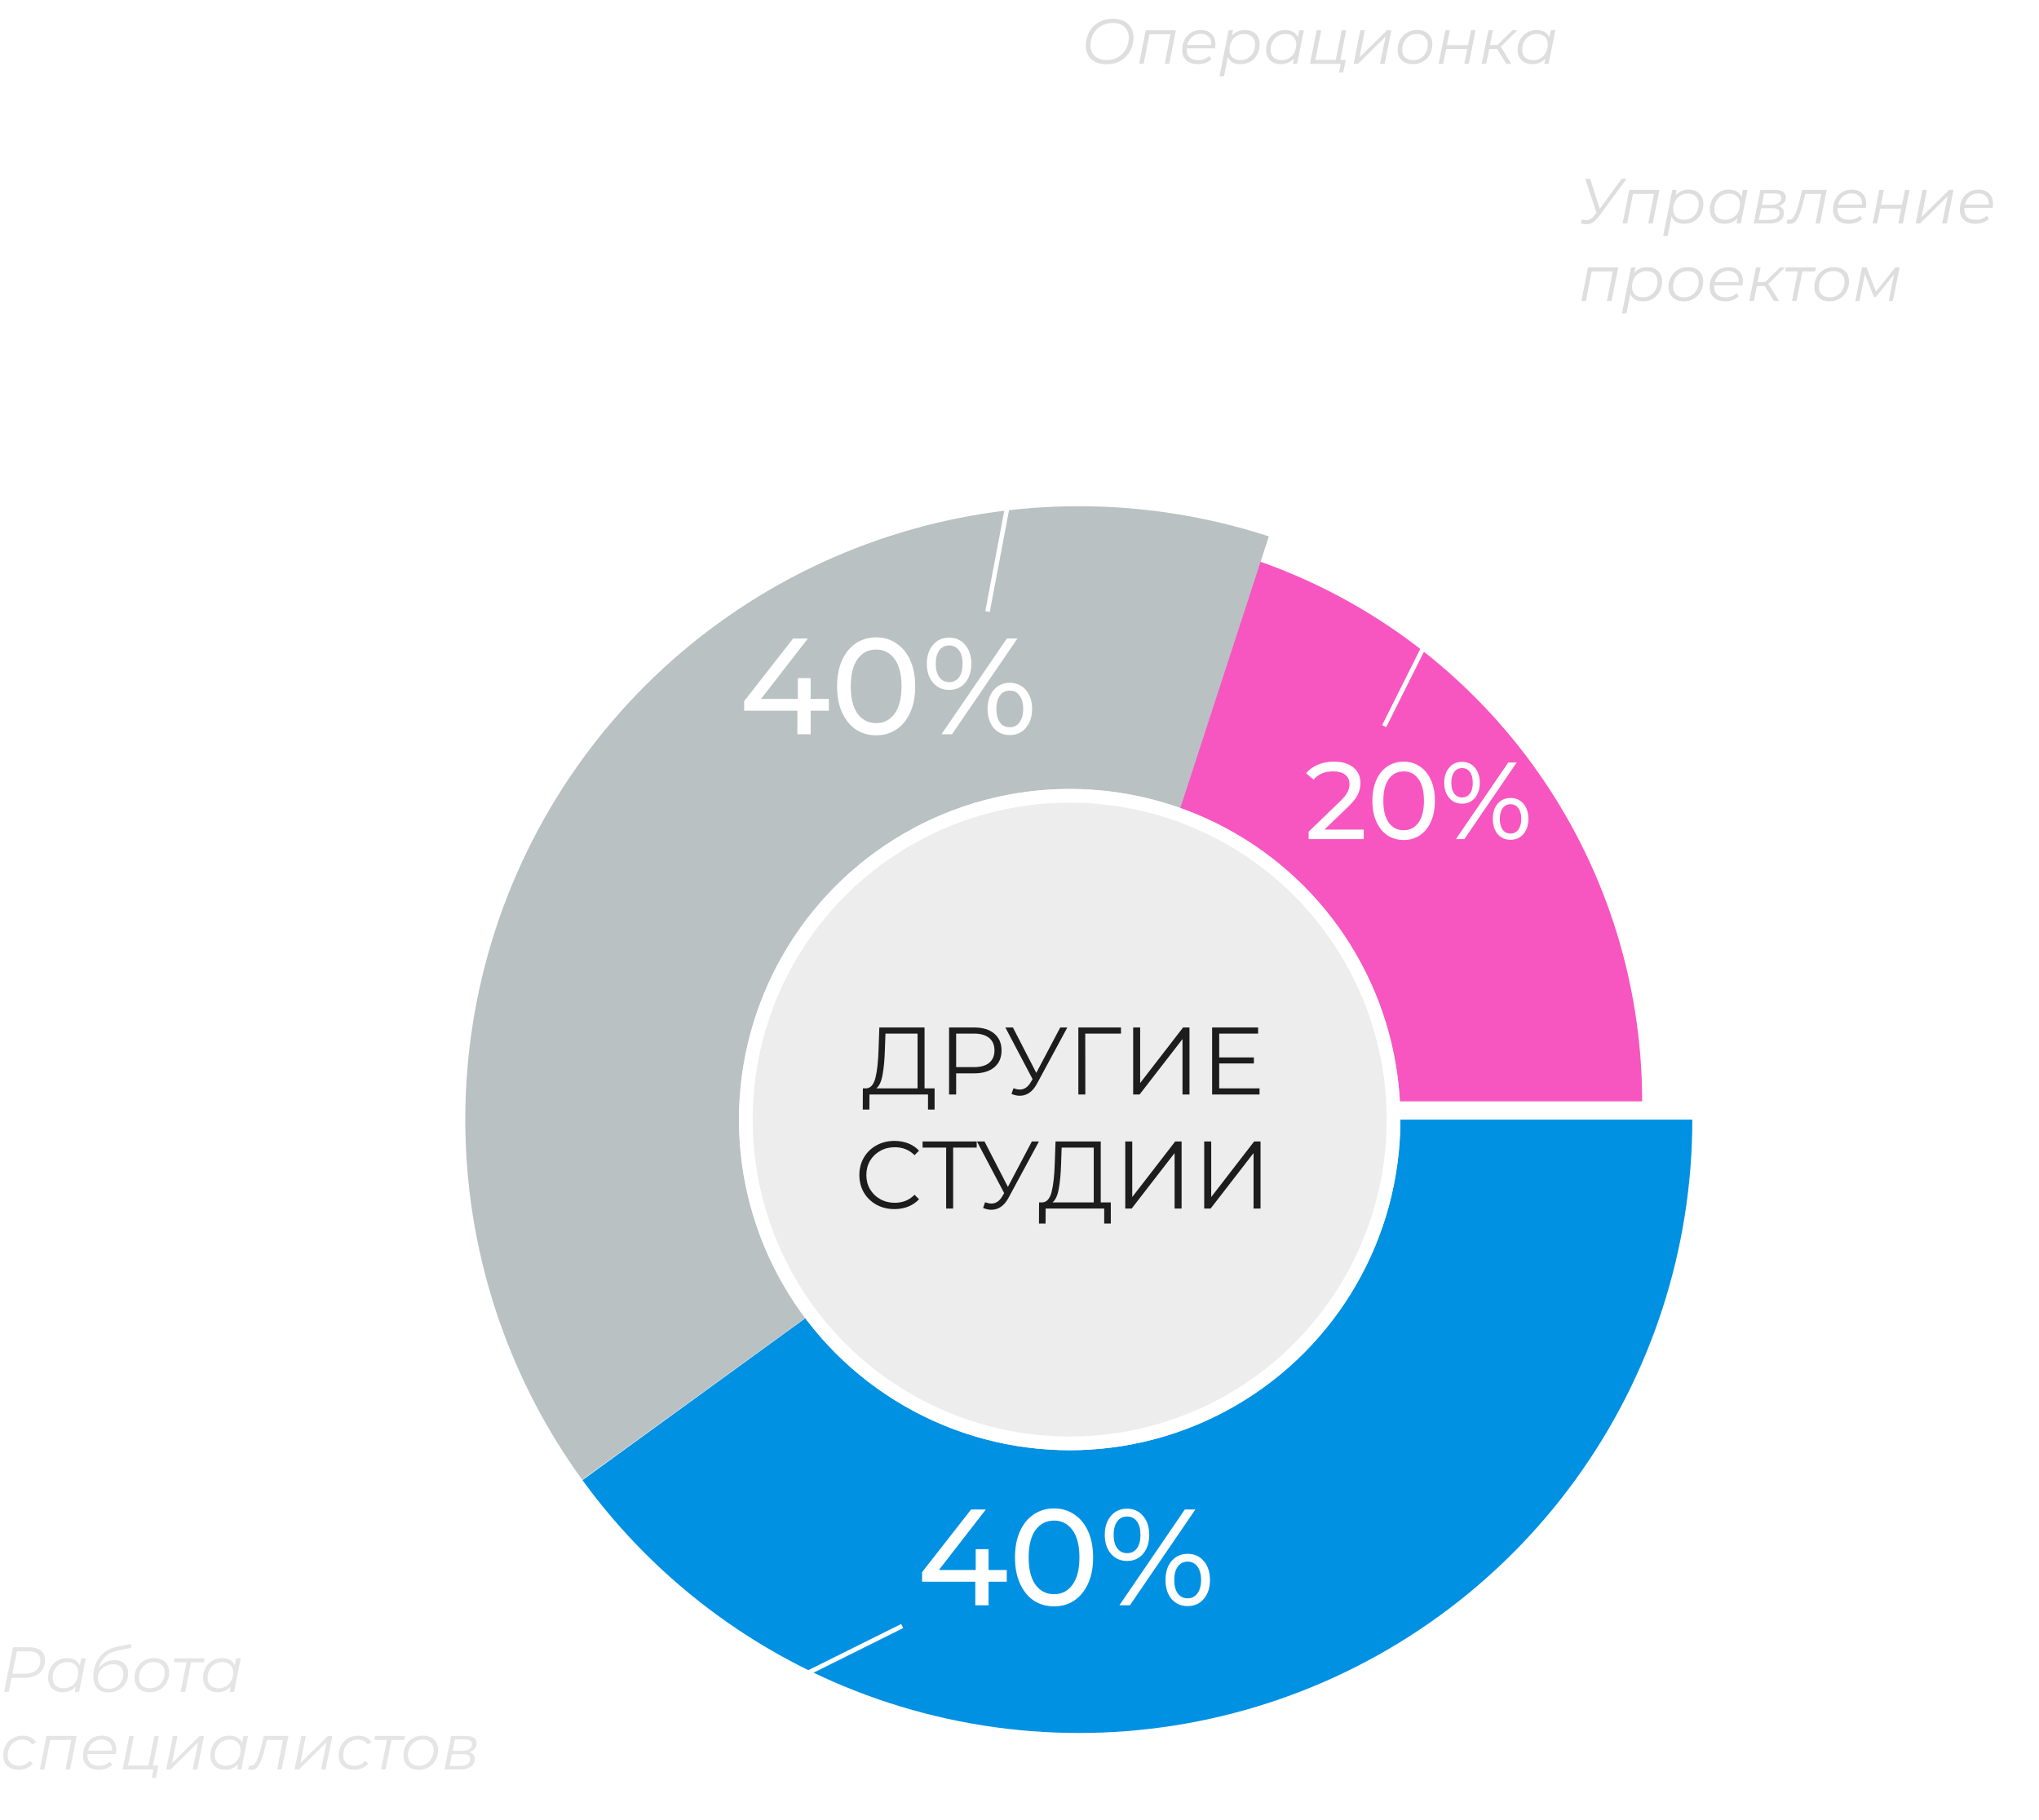
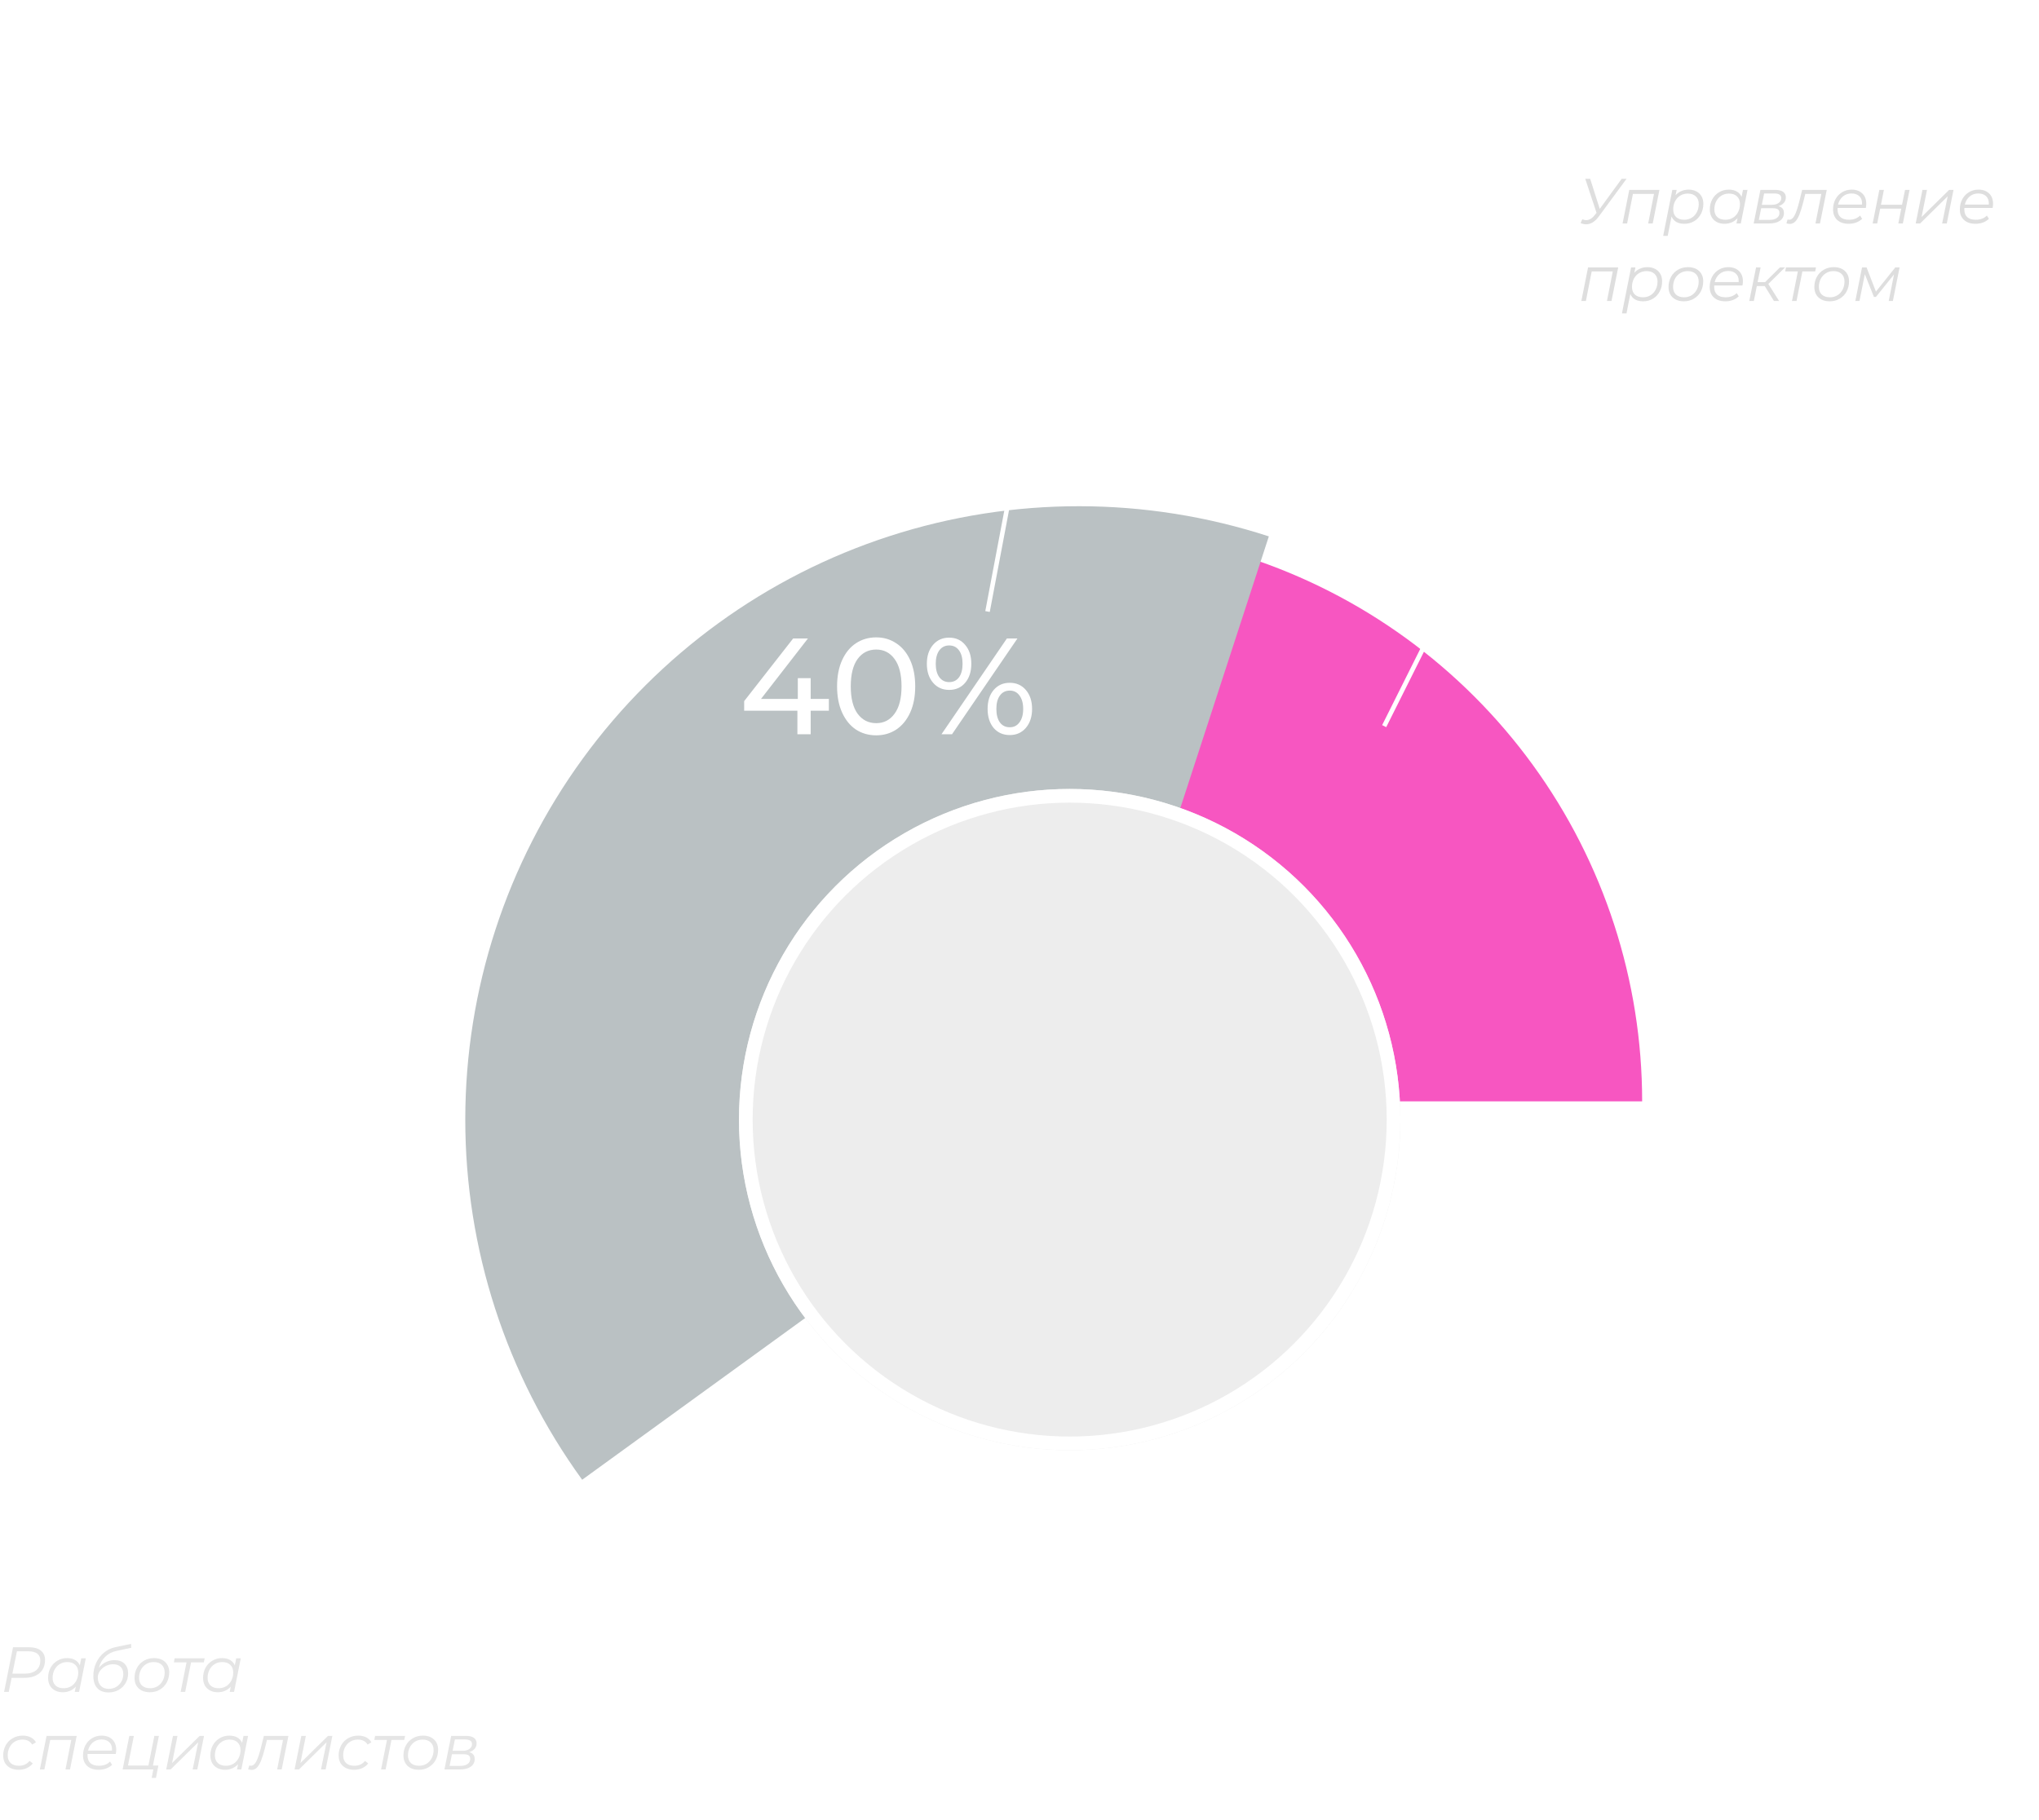
<svg xmlns="http://www.w3.org/2000/svg" width="447" height="399" viewBox="0 0 447 399" fill="none">
  <path d="M6.37 361.2C7.471 361.2 8.33 361.443 8.946 361.928C9.562 362.413 9.87 363.095 9.87 363.972C9.87 365.223 9.464 366.193 8.652 366.884C7.849 367.565 6.739 367.906 5.32 367.906H2.548L1.918 371H0.896L2.856 361.2H6.37ZM5.334 366.996C6.454 366.996 7.317 366.749 7.924 366.254C8.531 365.759 8.834 365.031 8.834 364.07C8.834 363.426 8.615 362.936 8.176 362.6C7.737 362.264 7.107 362.096 6.286 362.096H3.71L2.716 366.996H5.334ZM18.804 363.636L17.334 371H16.382L16.62 369.838C16.265 370.23 15.845 370.533 15.36 370.748C14.875 370.963 14.338 371.07 13.75 371.07C13.125 371.07 12.569 370.944 12.084 370.692C11.599 370.44 11.221 370.081 10.95 369.614C10.679 369.138 10.544 368.583 10.544 367.948C10.544 367.117 10.721 366.371 11.076 365.708C11.44 365.045 11.939 364.527 12.574 364.154C13.209 363.771 13.918 363.58 14.702 363.58C15.402 363.58 15.99 363.72 16.466 364C16.942 364.271 17.287 364.663 17.502 365.176L17.81 363.636H18.804ZM13.96 370.188C14.567 370.188 15.113 370.043 15.598 369.754C16.083 369.455 16.461 369.045 16.732 368.522C17.012 367.99 17.152 367.397 17.152 366.744C17.152 366.025 16.937 365.465 16.508 365.064C16.088 364.653 15.495 364.448 14.73 364.448C14.123 364.448 13.577 364.597 13.092 364.896C12.607 365.195 12.224 365.61 11.944 366.142C11.673 366.665 11.538 367.253 11.538 367.906C11.538 368.625 11.748 369.185 12.168 369.586C12.597 369.987 13.195 370.188 13.96 370.188ZM25.11 364.028C26.044 364.028 26.772 364.289 27.294 364.812C27.826 365.325 28.092 366.035 28.092 366.94C28.092 367.724 27.906 368.433 27.532 369.068C27.159 369.703 26.646 370.202 25.992 370.566C25.339 370.93 24.606 371.112 23.794 371.112C22.74 371.112 21.918 370.799 21.33 370.174C20.752 369.549 20.462 368.653 20.462 367.486C20.462 366.469 20.668 365.517 21.078 364.63C21.489 363.743 22.058 362.997 22.786 362.39C23.524 361.783 24.368 361.377 25.32 361.172L28.736 360.458L28.764 361.326L25.544 361.998C24.564 362.203 23.738 362.633 23.066 363.286C22.404 363.93 21.932 364.751 21.652 365.75C22.091 365.19 22.6 364.765 23.178 364.476C23.766 364.177 24.41 364.028 25.11 364.028ZM23.85 370.328C24.438 370.328 24.975 370.188 25.46 369.908C25.946 369.619 26.328 369.231 26.608 368.746C26.888 368.251 27.028 367.705 27.028 367.108C27.028 366.408 26.832 365.871 26.44 365.498C26.058 365.115 25.507 364.924 24.788 364.924C24.219 364.924 23.673 365.059 23.15 365.33C22.637 365.601 22.222 365.96 21.904 366.408C21.596 366.847 21.442 367.309 21.442 367.794C21.442 368.578 21.657 369.199 22.086 369.656C22.516 370.104 23.104 370.328 23.85 370.328ZM32.839 371.07C32.167 371.07 31.579 370.944 31.075 370.692C30.571 370.431 30.179 370.067 29.899 369.6C29.628 369.124 29.493 368.573 29.493 367.948C29.493 367.117 29.675 366.371 30.039 365.708C30.403 365.045 30.907 364.527 31.551 364.154C32.204 363.771 32.937 363.58 33.749 363.58C34.776 363.58 35.588 363.86 36.185 364.42C36.792 364.98 37.095 365.736 37.095 366.688C37.095 367.519 36.913 368.27 36.549 368.942C36.185 369.605 35.676 370.127 35.023 370.51C34.379 370.883 33.651 371.07 32.839 371.07ZM32.909 370.188C33.516 370.188 34.062 370.043 34.547 369.754C35.032 369.455 35.41 369.045 35.681 368.522C35.961 367.99 36.101 367.397 36.101 366.744C36.101 366.025 35.886 365.465 35.457 365.064C35.037 364.653 34.444 364.448 33.679 364.448C33.072 364.448 32.526 364.597 32.041 364.896C31.556 365.195 31.173 365.61 30.893 366.142C30.622 366.665 30.487 367.253 30.487 367.906C30.487 368.625 30.697 369.185 31.117 369.586C31.546 369.987 32.144 370.188 32.909 370.188ZM44.683 364.518H41.883L40.595 371H39.601L40.889 364.518H38.117L38.285 363.636H44.865L44.683 364.518ZM52.779 363.636L51.309 371H50.357L50.595 369.838C50.24 370.23 49.82 370.533 49.335 370.748C48.849 370.963 48.313 371.07 47.725 371.07C47.099 371.07 46.544 370.944 46.059 370.692C45.573 370.44 45.195 370.081 44.925 369.614C44.654 369.138 44.519 368.583 44.519 367.948C44.519 367.117 44.696 366.371 45.051 365.708C45.415 365.045 45.914 364.527 46.549 364.154C47.183 363.771 47.893 363.58 48.677 363.58C49.377 363.58 49.965 363.72 50.441 364C50.917 364.271 51.262 364.663 51.477 365.176L51.785 363.636H52.779ZM47.935 370.188C48.541 370.188 49.087 370.043 49.573 369.754C50.058 369.455 50.436 369.045 50.707 368.522C50.987 367.99 51.127 367.397 51.127 366.744C51.127 366.025 50.912 365.465 50.483 365.064C50.063 364.653 49.47 364.448 48.705 364.448C48.098 364.448 47.552 364.597 47.067 364.896C46.581 365.195 46.199 365.61 45.919 366.142C45.648 366.665 45.513 367.253 45.513 367.906C45.513 368.625 45.723 369.185 46.143 369.586C46.572 369.987 47.169 370.188 47.935 370.188ZM4.102 388.07C3.411 388.07 2.809 387.944 2.296 387.692C1.783 387.431 1.386 387.067 1.106 386.6C0.835 386.124 0.7 385.573 0.7 384.948C0.7 384.117 0.882 383.371 1.246 382.708C1.61 382.045 2.119 381.527 2.772 381.154C3.425 380.771 4.163 380.58 4.984 380.58C5.665 380.58 6.249 380.706 6.734 380.958C7.229 381.201 7.611 381.565 7.882 382.05L7.042 382.54C6.622 381.812 5.908 381.448 4.9 381.448C4.293 381.448 3.743 381.597 3.248 381.896C2.763 382.195 2.38 382.605 2.1 383.128C1.829 383.651 1.694 384.243 1.694 384.906C1.694 385.625 1.904 386.185 2.324 386.586C2.753 386.987 3.36 387.188 4.144 387.188C4.62 387.188 5.059 387.099 5.46 386.922C5.871 386.735 6.207 386.469 6.468 386.124L7.182 386.67C6.855 387.109 6.417 387.454 5.866 387.706C5.325 387.949 4.737 388.07 4.102 388.07ZM16.816 380.636L15.346 388H14.352L15.626 381.518H11.006L9.732 388H8.738L10.208 380.636H16.816ZM19.194 384.598C19.185 384.663 19.18 384.761 19.18 384.892C19.18 385.639 19.39 386.208 19.81 386.6C20.24 386.992 20.874 387.188 21.714 387.188C22.2 387.188 22.652 387.109 23.072 386.95C23.502 386.782 23.852 386.553 24.122 386.264L24.57 386.978C24.225 387.323 23.791 387.594 23.268 387.79C22.755 387.977 22.209 388.07 21.63 388.07C20.566 388.07 19.726 387.79 19.11 387.23C18.504 386.67 18.2 385.905 18.2 384.934C18.2 384.113 18.373 383.371 18.718 382.708C19.073 382.045 19.558 381.527 20.174 381.154C20.8 380.771 21.5 380.58 22.274 380.58C23.254 380.58 24.034 380.86 24.612 381.42C25.191 381.971 25.48 382.731 25.48 383.702C25.48 383.973 25.448 384.271 25.382 384.598H19.194ZM22.246 381.42C21.509 381.42 20.879 381.639 20.356 382.078C19.834 382.517 19.479 383.109 19.292 383.856H24.542C24.552 383.791 24.556 383.702 24.556 383.59C24.556 382.899 24.346 382.367 23.926 381.994C23.506 381.611 22.946 381.42 22.246 381.42ZM33.531 387.132H34.721L34.189 389.848H33.251L33.615 388H26.881L28.351 380.636H29.345L28.057 387.132H32.537L33.839 380.636H34.833L33.531 387.132ZM37.922 380.636H38.916L37.726 386.586L43.774 380.636H44.726L43.256 388H42.234L43.452 382.05L37.404 388H36.438L37.922 380.636ZM54.378 380.636L52.908 388H51.956L52.194 386.838C51.84 387.23 51.42 387.533 50.934 387.748C50.449 387.963 49.912 388.07 49.324 388.07C48.699 388.07 48.144 387.944 47.658 387.692C47.173 387.44 46.795 387.081 46.524 386.614C46.254 386.138 46.118 385.583 46.118 384.948C46.118 384.117 46.296 383.371 46.65 382.708C47.014 382.045 47.514 381.527 48.148 381.154C48.783 380.771 49.492 380.58 50.276 380.58C50.976 380.58 51.564 380.72 52.04 381C52.516 381.271 52.862 381.663 53.076 382.176L53.384 380.636H54.378ZM49.534 387.188C50.141 387.188 50.687 387.043 51.172 386.754C51.658 386.455 52.036 386.045 52.306 385.522C52.586 384.99 52.726 384.397 52.726 383.744C52.726 383.025 52.512 382.465 52.082 382.064C51.662 381.653 51.07 381.448 50.304 381.448C49.698 381.448 49.152 381.597 48.666 381.896C48.181 382.195 47.798 382.61 47.518 383.142C47.248 383.665 47.112 384.253 47.112 384.906C47.112 385.625 47.322 386.185 47.742 386.586C48.172 386.987 48.769 387.188 49.534 387.188ZM63.233 380.636L61.749 388H60.755L62.043 381.518H58.529L58.081 383.338C57.791 384.458 57.511 385.363 57.241 386.054C56.97 386.735 56.662 387.249 56.317 387.594C55.981 387.93 55.584 388.098 55.127 388.098C54.94 388.098 54.697 388.061 54.399 387.986L54.637 387.132C54.805 387.169 54.917 387.188 54.973 387.188C55.449 387.188 55.85 386.875 56.177 386.25C56.513 385.615 56.853 384.612 57.199 383.24L57.843 380.636H63.233ZM66.058 380.636H67.052L65.862 386.586L71.91 380.636H72.862L71.392 388H70.37L71.588 382.05L65.54 388H64.574L66.058 380.636ZM77.643 388.07C76.952 388.07 76.35 387.944 75.837 387.692C75.324 387.431 74.927 387.067 74.647 386.6C74.376 386.124 74.241 385.573 74.241 384.948C74.241 384.117 74.423 383.371 74.787 382.708C75.151 382.045 75.66 381.527 76.313 381.154C76.966 380.771 77.704 380.58 78.525 380.58C79.206 380.58 79.79 380.706 80.275 380.958C80.77 381.201 81.152 381.565 81.423 382.05L80.583 382.54C80.163 381.812 79.449 381.448 78.441 381.448C77.834 381.448 77.284 381.597 76.789 381.896C76.304 382.195 75.921 382.605 75.641 383.128C75.37 383.651 75.235 384.243 75.235 384.906C75.235 385.625 75.445 386.185 75.865 386.586C76.294 386.987 76.901 387.188 77.685 387.188C78.161 387.188 78.6 387.099 79.001 386.922C79.412 386.735 79.748 386.469 80.009 386.124L80.723 386.67C80.396 387.109 79.958 387.454 79.407 387.706C78.866 387.949 78.278 388.07 77.643 388.07ZM88.625 381.518H85.825L84.537 388H83.543L84.831 381.518H82.059L82.227 380.636H88.807L88.625 381.518ZM91.792 388.07C91.12 388.07 90.532 387.944 90.028 387.692C89.524 387.431 89.132 387.067 88.852 386.6C88.581 386.124 88.446 385.573 88.446 384.948C88.446 384.117 88.628 383.371 88.992 382.708C89.356 382.045 89.86 381.527 90.504 381.154C91.157 380.771 91.89 380.58 92.702 380.58C93.729 380.58 94.541 380.86 95.138 381.42C95.745 381.98 96.048 382.736 96.048 383.688C96.048 384.519 95.866 385.27 95.502 385.942C95.138 386.605 94.629 387.127 93.976 387.51C93.332 387.883 92.604 388.07 91.792 388.07ZM91.862 387.188C92.469 387.188 93.015 387.043 93.5 386.754C93.985 386.455 94.363 386.045 94.634 385.522C94.914 384.99 95.054 384.397 95.054 383.744C95.054 383.025 94.839 382.465 94.41 382.064C93.99 381.653 93.397 381.448 92.632 381.448C92.025 381.448 91.479 381.597 90.994 381.896C90.509 382.195 90.126 382.61 89.846 383.142C89.575 383.665 89.44 384.253 89.44 384.906C89.44 385.625 89.65 386.185 90.07 386.586C90.499 386.987 91.097 387.188 91.862 387.188ZM102.846 384.206C103.658 384.402 104.064 384.901 104.064 385.704C104.064 386.423 103.775 386.987 103.196 387.398C102.627 387.799 101.838 388 100.83 388H97.428L98.912 380.636H102.118C102.893 380.636 103.481 380.776 103.882 381.056C104.283 381.336 104.484 381.742 104.484 382.274C104.484 382.741 104.339 383.142 104.05 383.478C103.761 383.814 103.359 384.057 102.846 384.206ZM99.22 383.912H101.418C102.034 383.912 102.529 383.777 102.902 383.506C103.285 383.235 103.476 382.881 103.476 382.442C103.476 381.761 102.963 381.42 101.936 381.42H99.724L99.22 383.912ZM100.886 387.216C101.577 387.216 102.113 387.081 102.496 386.81C102.888 386.539 103.084 386.161 103.084 385.676C103.084 385.312 102.963 385.051 102.72 384.892C102.487 384.733 102.095 384.654 101.544 384.654H99.08L98.562 387.216H100.886Z" fill="#E5E5E5" />
  <path d="M273.282 122.142C298.488 130.332 320.454 146.292 336.032 167.733C351.61 189.174 360 214.997 360 241.5L234.5 241.5L273.282 122.142Z" fill="#F756C1" />
  <g filter="url(#filter0_d)">
    <path d="M125.626 320.473C108.949 297.481 99.978 269.8 100 241.396C100.022 212.993 109.035 185.325 125.748 162.359C142.461 139.393 166.016 122.307 193.036 113.551C220.056 104.795 249.155 104.817 276.162 113.615L234.5 241.5L125.626 320.473Z" fill="#BAC1C3" />
  </g>
  <g filter="url(#filter1_d)">
-     <path d="M369 241.5C369 269.904 360.008 297.578 343.313 320.557C326.618 343.536 303.076 360.64 276.063 369.417C249.049 378.194 219.951 378.194 192.937 369.417C165.924 360.64 142.382 343.536 125.687 320.557L234.5 241.5H369Z" fill="#0091E3" />
-   </g>
+     </g>
  <path d="M220.71 346.84H216.72V352H213.81V346.84H202.14V344.74L212.88 331H216.12L205.83 344.26H213.9V339.7H216.72V344.26H220.71V346.84ZM231.088 352.24C229.428 352.24 227.948 351.82 226.648 350.98C225.368 350.12 224.358 348.88 223.618 347.26C222.878 345.64 222.508 343.72 222.508 341.5C222.508 339.28 222.878 337.36 223.618 335.74C224.358 334.12 225.368 332.89 226.648 332.05C227.948 331.19 229.428 330.76 231.088 330.76C232.728 330.76 234.188 331.19 235.468 332.05C236.768 332.89 237.788 334.12 238.528 335.74C239.268 337.36 239.638 339.28 239.638 341.5C239.638 343.72 239.268 345.64 238.528 347.26C237.788 348.88 236.768 350.12 235.468 350.98C234.188 351.82 232.728 352.24 231.088 352.24ZM231.088 349.57C232.768 349.57 234.108 348.88 235.108 347.5C236.128 346.12 236.638 344.12 236.638 341.5C236.638 338.88 236.128 336.88 235.108 335.5C234.108 334.12 232.768 333.43 231.088 333.43C229.388 333.43 228.028 334.12 227.008 335.5C226.008 336.88 225.508 338.88 225.508 341.5C225.508 344.12 226.008 346.12 227.008 347.5C228.028 348.88 229.388 349.57 231.088 349.57ZM247.078 342.28C245.618 342.28 244.438 341.75 243.538 340.69C242.638 339.63 242.188 338.25 242.188 336.55C242.188 334.85 242.638 333.47 243.538 332.41C244.438 331.35 245.618 330.82 247.078 330.82C248.538 330.82 249.708 331.35 250.588 332.41C251.488 333.45 251.938 334.83 251.938 336.55C251.938 338.27 251.488 339.66 250.588 340.72C249.708 341.76 248.538 342.28 247.078 342.28ZM259.738 331H262.048L247.708 352H245.398L259.738 331ZM247.078 340.57C247.998 340.57 248.718 340.22 249.238 339.52C249.758 338.8 250.018 337.81 250.018 336.55C250.018 335.29 249.758 334.31 249.238 333.61C248.718 332.89 247.998 332.53 247.078 332.53C246.178 332.53 245.458 332.89 244.918 333.61C244.398 334.33 244.138 335.31 244.138 336.55C244.138 337.79 244.398 338.77 244.918 339.49C245.458 340.21 246.178 340.57 247.078 340.57ZM260.368 352.18C258.908 352.18 257.728 351.66 256.828 350.62C255.948 349.56 255.508 348.17 255.508 346.45C255.508 344.73 255.948 343.35 256.828 342.31C257.728 341.25 258.908 340.72 260.368 340.72C261.828 340.72 263.008 341.25 263.908 342.31C264.808 343.37 265.258 344.75 265.258 346.45C265.258 348.15 264.808 349.53 263.908 350.59C263.008 351.65 261.828 352.18 260.368 352.18ZM260.368 350.47C261.268 350.47 261.978 350.11 262.498 349.39C263.038 348.67 263.308 347.69 263.308 346.45C263.308 345.21 263.038 344.23 262.498 343.51C261.978 342.79 261.268 342.43 260.368 342.43C259.448 342.43 258.728 342.79 258.208 343.51C257.688 344.21 257.428 345.19 257.428 346.45C257.428 347.71 257.688 348.7 258.208 349.42C258.728 350.12 259.448 350.47 260.368 350.47Z" fill="white" />
  <path d="M181.71 155.84H177.72V161H174.81V155.84H163.14V153.74L173.88 140H177.12L166.83 153.26H174.9V148.7H177.72V153.26H181.71V155.84ZM192.088 161.24C190.428 161.24 188.948 160.82 187.648 159.98C186.368 159.12 185.358 157.88 184.618 156.26C183.878 154.64 183.508 152.72 183.508 150.5C183.508 148.28 183.878 146.36 184.618 144.74C185.358 143.12 186.368 141.89 187.648 141.05C188.948 140.19 190.428 139.76 192.088 139.76C193.728 139.76 195.188 140.19 196.468 141.05C197.768 141.89 198.788 143.12 199.528 144.74C200.268 146.36 200.638 148.28 200.638 150.5C200.638 152.72 200.268 154.64 199.528 156.26C198.788 157.88 197.768 159.12 196.468 159.98C195.188 160.82 193.728 161.24 192.088 161.24ZM192.088 158.57C193.768 158.57 195.108 157.88 196.108 156.5C197.128 155.12 197.638 153.12 197.638 150.5C197.638 147.88 197.128 145.88 196.108 144.5C195.108 143.12 193.768 142.43 192.088 142.43C190.388 142.43 189.028 143.12 188.008 144.5C187.008 145.88 186.508 147.88 186.508 150.5C186.508 153.12 187.008 155.12 188.008 156.5C189.028 157.88 190.388 158.57 192.088 158.57ZM208.078 151.28C206.618 151.28 205.438 150.75 204.538 149.69C203.638 148.63 203.188 147.25 203.188 145.55C203.188 143.85 203.638 142.47 204.538 141.41C205.438 140.35 206.618 139.82 208.078 139.82C209.538 139.82 210.708 140.35 211.588 141.41C212.488 142.45 212.938 143.83 212.938 145.55C212.938 147.27 212.488 148.66 211.588 149.72C210.708 150.76 209.538 151.28 208.078 151.28ZM220.738 140H223.048L208.708 161H206.398L220.738 140ZM208.078 149.57C208.998 149.57 209.718 149.22 210.238 148.52C210.758 147.8 211.018 146.81 211.018 145.55C211.018 144.29 210.758 143.31 210.238 142.61C209.718 141.89 208.998 141.53 208.078 141.53C207.178 141.53 206.458 141.89 205.918 142.61C205.398 143.33 205.138 144.31 205.138 145.55C205.138 146.79 205.398 147.77 205.918 148.49C206.458 149.21 207.178 149.57 208.078 149.57ZM221.368 161.18C219.908 161.18 218.728 160.66 217.828 159.62C216.948 158.56 216.508 157.17 216.508 155.45C216.508 153.73 216.948 152.35 217.828 151.31C218.728 150.25 219.908 149.72 221.368 149.72C222.828 149.72 224.008 150.25 224.908 151.31C225.808 152.37 226.258 153.75 226.258 155.45C226.258 157.15 225.808 158.53 224.908 159.59C224.008 160.65 222.828 161.18 221.368 161.18ZM221.368 159.47C222.268 159.47 222.978 159.11 223.498 158.39C224.038 157.67 224.308 156.69 224.308 155.45C224.308 154.21 224.038 153.23 223.498 152.51C222.978 151.79 222.268 151.43 221.368 151.43C220.448 151.43 219.728 151.79 219.208 152.51C218.688 153.21 218.428 154.19 218.428 155.45C218.428 156.71 218.688 157.7 219.208 158.42C219.728 159.12 220.448 159.47 221.368 159.47Z" fill="white" />
-   <path d="M298.96 181.912V184H286.888V182.368L293.728 175.768C294.56 174.968 295.12 174.28 295.408 173.704C295.696 173.112 295.84 172.52 295.84 171.928C295.84 171.048 295.528 170.368 294.904 169.888C294.296 169.392 293.416 169.144 292.264 169.144C290.408 169.144 288.976 169.752 287.968 170.968L286.336 169.552C286.992 168.752 287.848 168.128 288.904 167.68C289.976 167.232 291.168 167.008 292.48 167.008C294.24 167.008 295.64 167.432 296.68 168.28C297.72 169.112 298.24 170.248 298.24 171.688C298.24 172.584 298.048 173.432 297.664 174.232C297.28 175.032 296.552 175.944 295.48 176.968L290.344 181.912H298.96ZM307.727 184.192C306.399 184.192 305.215 183.856 304.175 183.184C303.151 182.496 302.343 181.504 301.751 180.208C301.159 178.912 300.863 177.376 300.863 175.6C300.863 173.824 301.159 172.288 301.751 170.992C302.343 169.696 303.151 168.712 304.175 168.04C305.215 167.352 306.399 167.008 307.727 167.008C309.039 167.008 310.207 167.352 311.231 168.04C312.271 168.712 313.087 169.696 313.679 170.992C314.271 172.288 314.567 173.824 314.567 175.6C314.567 177.376 314.271 178.912 313.679 180.208C313.087 181.504 312.271 182.496 311.231 183.184C310.207 183.856 309.039 184.192 307.727 184.192ZM307.727 182.056C309.071 182.056 310.143 181.504 310.943 180.4C311.759 179.296 312.167 177.696 312.167 175.6C312.167 173.504 311.759 171.904 310.943 170.8C310.143 169.696 309.071 169.144 307.727 169.144C306.367 169.144 305.279 169.696 304.463 170.8C303.663 171.904 303.263 173.504 303.263 175.6C303.263 177.696 303.663 179.296 304.463 180.4C305.279 181.504 306.367 182.056 307.727 182.056ZM320.519 176.224C319.351 176.224 318.407 175.8 317.687 174.952C316.967 174.104 316.607 173 316.607 171.64C316.607 170.28 316.967 169.176 317.687 168.328C318.407 167.48 319.351 167.056 320.519 167.056C321.687 167.056 322.623 167.48 323.327 168.328C324.047 169.16 324.407 170.264 324.407 171.64C324.407 173.016 324.047 174.128 323.327 174.976C322.623 175.808 321.687 176.224 320.519 176.224ZM330.647 167.2H332.495L321.023 184H319.175L330.647 167.2ZM320.519 174.856C321.255 174.856 321.831 174.576 322.247 174.016C322.663 173.44 322.871 172.648 322.871 171.64C322.871 170.632 322.663 169.848 322.247 169.288C321.831 168.712 321.255 168.424 320.519 168.424C319.799 168.424 319.223 168.712 318.791 169.288C318.375 169.864 318.167 170.648 318.167 171.64C318.167 172.632 318.375 173.416 318.791 173.992C319.223 174.568 319.799 174.856 320.519 174.856ZM331.151 184.144C329.983 184.144 329.039 183.728 328.319 182.896C327.615 182.048 327.263 180.936 327.263 179.56C327.263 178.184 327.615 177.08 328.319 176.248C329.039 175.4 329.983 174.976 331.151 174.976C332.319 174.976 333.263 175.4 333.983 176.248C334.703 177.096 335.063 178.2 335.063 179.56C335.063 180.92 334.703 182.024 333.983 182.872C333.263 183.72 332.319 184.144 331.151 184.144ZM331.151 182.776C331.871 182.776 332.439 182.488 332.855 181.912C333.287 181.336 333.503 180.552 333.503 179.56C333.503 178.568 333.287 177.784 332.855 177.208C332.439 176.632 331.871 176.344 331.151 176.344C330.415 176.344 329.839 176.632 329.423 177.208C329.007 177.768 328.799 178.552 328.799 179.56C328.799 180.568 329.007 181.36 329.423 181.936C329.839 182.496 330.415 182.776 331.151 182.776Z" fill="white" />
  <g filter="url(#filter2_d)">
    <circle cx="234.5" cy="241.5" r="72.5" fill="#EDEDED" />
    <circle cx="234.5" cy="241.5" r="71" stroke="white" stroke-width="3" />
  </g>
-   <path d="M204.889 238.656V243.297H203.44V240H190.609L190.588 243.297H189.139L189.16 238.656H189.895C190.861 238.6 191.533 237.837 191.911 236.367C192.289 234.883 192.52 232.783 192.604 230.067L192.772 225.3H202.684V238.656H204.889ZM193.99 230.214C193.92 232.454 193.745 234.302 193.465 235.758C193.199 237.2 192.744 238.166 192.1 238.656H201.151V226.644H194.116L193.99 230.214ZM213.561 225.3C215.437 225.3 216.907 225.748 217.971 226.644C219.035 227.54 219.567 228.772 219.567 230.34C219.567 231.908 219.035 233.14 217.971 234.036C216.907 234.918 215.437 235.359 213.561 235.359H209.613V240H208.059V225.3H213.561ZM213.519 233.994C214.975 233.994 216.088 233.679 216.858 233.049C217.628 232.405 218.013 231.502 218.013 230.34C218.013 229.15 217.628 228.24 216.858 227.61C216.088 226.966 214.975 226.644 213.519 226.644H209.613V233.994H213.519ZM233.985 225.3L227.307 237.669C226.831 238.551 226.271 239.209 225.627 239.643C224.997 240.063 224.304 240.273 223.548 240.273C222.988 240.273 222.386 240.14 221.742 239.874L222.183 238.614C222.687 238.81 223.149 238.908 223.569 238.908C224.535 238.908 225.326 238.383 225.942 237.333L226.362 236.619L220.398 225.3H222.057L227.181 235.254L232.431 225.3H233.985ZM245.746 226.644H237.913L237.934 240H236.401V225.3H245.746V226.644ZM248.418 225.3H249.951V237.48L259.359 225.3H260.766V240H259.233V227.841L249.825 240H248.418V225.3ZM276.122 238.656V240H265.727V225.3H275.807V226.644H267.281V231.873H274.883V233.196H267.281V238.656H276.122ZM196.079 265.126C194.623 265.126 193.307 264.804 192.131 264.16C190.969 263.516 190.052 262.627 189.38 261.493C188.722 260.345 188.393 259.064 188.393 257.65C188.393 256.236 188.722 254.962 189.38 253.828C190.052 252.68 190.976 251.784 192.152 251.14C193.328 250.496 194.644 250.174 196.1 250.174C197.192 250.174 198.2 250.356 199.124 250.72C200.048 251.084 200.832 251.616 201.476 252.316L200.489 253.303C199.341 252.141 197.892 251.56 196.142 251.56C194.98 251.56 193.923 251.826 192.971 252.358C192.019 252.89 191.27 253.618 190.724 254.542C190.192 255.466 189.926 256.502 189.926 257.65C189.926 258.798 190.192 259.834 190.724 260.758C191.27 261.682 192.019 262.41 192.971 262.942C193.923 263.474 194.98 263.74 196.142 263.74C197.906 263.74 199.355 263.152 200.489 261.976L201.476 262.963C200.832 263.663 200.041 264.202 199.103 264.58C198.179 264.944 197.171 265.126 196.079 265.126ZM214.119 251.644H208.953V265H207.42V251.644H202.254V250.3H214.119V251.644ZM227.761 250.3L221.083 262.669C220.607 263.551 220.047 264.209 219.403 264.643C218.773 265.063 218.08 265.273 217.324 265.273C216.764 265.273 216.162 265.14 215.518 264.874L215.959 263.614C216.463 263.81 216.925 263.908 217.345 263.908C218.311 263.908 219.102 263.383 219.718 262.333L220.138 261.619L214.174 250.3H215.833L220.957 260.254L226.207 250.3H227.761ZM243.516 263.656V268.297H242.067V265H229.236L229.215 268.297H227.766L227.787 263.656H228.522C229.488 263.6 230.16 262.837 230.538 261.367C230.916 259.883 231.147 257.783 231.231 255.067L231.399 250.3H241.311V263.656H243.516ZM232.617 255.214C232.547 257.454 232.372 259.302 232.092 260.758C231.826 262.2 231.371 263.166 230.727 263.656H239.778V251.644H232.743L232.617 255.214ZM246.686 250.3H248.219V262.48L257.627 250.3H259.034V265H257.501V252.841L248.093 265H246.686V250.3ZM263.994 250.3H265.527V262.48L274.935 250.3H276.342V265H274.809V252.841L265.401 265H263.994V250.3Z" fill="#1D1D1D" />
  <line x1="113.326" y1="398.552" x2="197.777" y2="356.552" stroke="white" />
  <line x1="346.447" y1="73.224" x2="303.447" y2="159.224" stroke="white" />
  <line x1="237.491" y1="23.093" x2="216.491" y2="134.093" stroke="white" />
  <line y1="398.5" x2="114" y2="398.5" stroke="white" />
  <line x1="415" y1="73.5" x2="346" y2="73.5" stroke="white" />
  <line x1="306" y1="23.5" x2="237" y2="23.5" stroke="white" />
  <path d="M356.584 39.2L350.494 47.474C349.663 48.613 348.735 49.182 347.708 49.182C347.297 49.182 346.896 49.089 346.504 48.902L346.882 48.09C347.19 48.211 347.47 48.272 347.722 48.272C348.403 48.272 349.024 47.908 349.584 47.18L350.004 46.676L347.526 39.2H348.604L350.704 45.808L355.52 39.2H356.584ZM363.787 41.636L362.317 49H361.323L362.597 42.518H357.977L356.703 49H355.709L357.179 41.636H363.787ZM370.197 41.58C370.822 41.58 371.378 41.706 371.863 41.958C372.358 42.21 372.74 42.569 373.011 43.036C373.282 43.503 373.417 44.053 373.417 44.688C373.417 45.519 373.235 46.27 372.871 46.942C372.516 47.605 372.022 48.127 371.387 48.51C370.752 48.883 370.038 49.07 369.245 49.07C368.545 49.07 367.957 48.935 367.481 48.664C367.005 48.384 366.66 47.983 366.445 47.46L365.605 51.716H364.611L366.613 41.636H367.565L367.327 42.812C367.682 42.411 368.102 42.107 368.587 41.902C369.072 41.687 369.609 41.58 370.197 41.58ZM369.231 48.188C369.838 48.188 370.379 48.043 370.855 47.754C371.34 47.455 371.718 47.045 371.989 46.522C372.269 45.999 372.409 45.407 372.409 44.744C372.409 44.025 372.194 43.465 371.765 43.064C371.345 42.653 370.752 42.448 369.987 42.448C369.38 42.448 368.834 42.597 368.349 42.896C367.873 43.185 367.495 43.596 367.215 44.128C366.944 44.651 366.809 45.243 366.809 45.906C366.809 46.625 367.019 47.185 367.439 47.586C367.868 47.987 368.466 48.188 369.231 48.188ZM383.097 41.636L381.627 49H380.675L380.913 47.838C380.558 48.23 380.138 48.533 379.653 48.748C379.168 48.963 378.631 49.07 378.043 49.07C377.418 49.07 376.862 48.944 376.377 48.692C375.892 48.44 375.514 48.081 375.243 47.614C374.972 47.138 374.837 46.583 374.837 45.948C374.837 45.117 375.014 44.371 375.369 43.708C375.733 43.045 376.232 42.527 376.867 42.154C377.502 41.771 378.211 41.58 378.995 41.58C379.695 41.58 380.283 41.72 380.759 42C381.235 42.271 381.58 42.663 381.795 43.176L382.103 41.636H383.097ZM378.253 48.188C378.86 48.188 379.406 48.043 379.891 47.754C380.376 47.455 380.754 47.045 381.025 46.522C381.305 45.99 381.445 45.397 381.445 44.744C381.445 44.025 381.23 43.465 380.801 43.064C380.381 42.653 379.788 42.448 379.023 42.448C378.416 42.448 377.87 42.597 377.385 42.896C376.9 43.195 376.517 43.61 376.237 44.142C375.966 44.665 375.831 45.253 375.831 45.906C375.831 46.625 376.041 47.185 376.461 47.586C376.89 47.987 377.488 48.188 378.253 48.188ZM389.865 45.206C390.677 45.402 391.083 45.901 391.083 46.704C391.083 47.423 390.794 47.987 390.215 48.398C389.646 48.799 388.857 49 387.849 49H384.447L385.931 41.636H389.137C389.912 41.636 390.5 41.776 390.901 42.056C391.303 42.336 391.503 42.742 391.503 43.274C391.503 43.741 391.359 44.142 391.069 44.478C390.78 44.814 390.379 45.057 389.865 45.206ZM386.239 44.912H388.437C389.053 44.912 389.548 44.777 389.921 44.506C390.304 44.235 390.495 43.881 390.495 43.442C390.495 42.761 389.982 42.42 388.955 42.42H386.743L386.239 44.912ZM387.905 48.216C388.596 48.216 389.133 48.081 389.515 47.81C389.907 47.539 390.103 47.161 390.103 46.676C390.103 46.312 389.982 46.051 389.739 45.892C389.506 45.733 389.114 45.654 388.563 45.654H386.099L385.581 48.216H387.905ZM400.469 41.636L398.985 49H397.991L399.279 42.518H395.765L395.317 44.338C395.028 45.458 394.748 46.363 394.477 47.054C394.206 47.735 393.898 48.249 393.553 48.594C393.217 48.93 392.82 49.098 392.363 49.098C392.176 49.098 391.934 49.061 391.635 48.986L391.873 48.132C392.041 48.169 392.153 48.188 392.209 48.188C392.685 48.188 393.086 47.875 393.413 47.25C393.749 46.615 394.09 45.612 394.435 44.24L395.079 41.636H400.469ZM402.847 45.598C402.837 45.663 402.833 45.761 402.833 45.892C402.833 46.639 403.043 47.208 403.463 47.6C403.892 47.992 404.527 48.188 405.367 48.188C405.852 48.188 406.305 48.109 406.725 47.95C407.154 47.782 407.504 47.553 407.775 47.264L408.223 47.978C407.877 48.323 407.443 48.594 406.921 48.79C406.407 48.977 405.861 49.07 405.283 49.07C404.219 49.07 403.379 48.79 402.763 48.23C402.156 47.67 401.853 46.905 401.853 45.934C401.853 45.113 402.025 44.371 402.371 43.708C402.725 43.045 403.211 42.527 403.827 42.154C404.452 41.771 405.152 41.58 405.927 41.58C406.907 41.58 407.686 41.86 408.265 42.42C408.843 42.971 409.133 43.731 409.133 44.702C409.133 44.973 409.1 45.271 409.035 45.598H402.847ZM405.899 42.42C405.161 42.42 404.531 42.639 404.009 43.078C403.486 43.517 403.131 44.109 402.945 44.856H408.195C408.204 44.791 408.209 44.702 408.209 44.59C408.209 43.899 407.999 43.367 407.579 42.994C407.159 42.611 406.599 42.42 405.899 42.42ZM412.003 41.636H412.997L412.353 44.898H416.973L417.631 41.636H418.625L417.155 49H416.161L416.805 45.752H412.185L411.527 49H410.533L412.003 41.636ZM421.451 41.636H422.445L421.255 47.586L427.303 41.636H428.255L426.785 49H425.763L426.981 43.05L420.933 49H419.967L421.451 41.636ZM430.642 45.598C430.632 45.663 430.628 45.761 430.628 45.892C430.628 46.639 430.838 47.208 431.258 47.6C431.687 47.992 432.322 48.188 433.162 48.188C433.647 48.188 434.1 48.109 434.52 47.95C434.949 47.782 435.299 47.553 435.57 47.264L436.018 47.978C435.672 48.323 435.238 48.594 434.716 48.79C434.202 48.977 433.656 49.07 433.078 49.07C432.014 49.07 431.174 48.79 430.558 48.23C429.951 47.67 429.648 46.905 429.648 45.934C429.648 45.113 429.82 44.371 430.166 43.708C430.52 43.045 431.006 42.527 431.622 42.154C432.247 41.771 432.947 41.58 433.722 41.58C434.702 41.58 435.481 41.86 436.06 42.42C436.638 42.971 436.928 43.731 436.928 44.702C436.928 44.973 436.895 45.271 436.83 45.598H430.642ZM433.694 42.42C432.956 42.42 432.326 42.639 431.804 43.078C431.281 43.517 430.926 44.109 430.74 44.856H435.99C435.999 44.791 436.004 44.702 436.004 44.59C436.004 43.899 435.794 43.367 435.374 42.994C434.954 42.611 434.394 42.42 433.694 42.42ZM354.75 58.636L353.28 66H352.286L353.56 59.518H348.94L347.666 66H346.672L348.142 58.636H354.75ZM361.16 58.58C361.785 58.58 362.341 58.706 362.826 58.958C363.321 59.21 363.703 59.569 363.974 60.036C364.245 60.503 364.38 61.053 364.38 61.688C364.38 62.519 364.198 63.27 363.834 63.942C363.479 64.605 362.985 65.127 362.35 65.51C361.715 65.883 361.001 66.07 360.208 66.07C359.508 66.07 358.92 65.935 358.444 65.664C357.968 65.384 357.623 64.983 357.408 64.46L356.568 68.716H355.574L357.576 58.636H358.528L358.29 59.812C358.645 59.411 359.065 59.107 359.55 58.902C360.035 58.687 360.572 58.58 361.16 58.58ZM360.194 65.188C360.801 65.188 361.342 65.043 361.818 64.754C362.303 64.455 362.681 64.045 362.952 63.522C363.232 62.999 363.372 62.407 363.372 61.744C363.372 61.025 363.157 60.465 362.728 60.064C362.308 59.653 361.715 59.448 360.95 59.448C360.343 59.448 359.797 59.597 359.312 59.896C358.836 60.185 358.458 60.596 358.178 61.128C357.907 61.651 357.772 62.243 357.772 62.906C357.772 63.625 357.982 64.185 358.402 64.586C358.831 64.987 359.429 65.188 360.194 65.188ZM369.132 66.07C368.46 66.07 367.872 65.944 367.368 65.692C366.864 65.431 366.472 65.067 366.192 64.6C365.921 64.124 365.786 63.573 365.786 62.948C365.786 62.117 365.968 61.371 366.332 60.708C366.696 60.045 367.2 59.527 367.844 59.154C368.497 58.771 369.23 58.58 370.042 58.58C371.069 58.58 371.881 58.86 372.478 59.42C373.085 59.98 373.388 60.736 373.388 61.688C373.388 62.519 373.206 63.27 372.842 63.942C372.478 64.605 371.969 65.127 371.316 65.51C370.672 65.883 369.944 66.07 369.132 66.07ZM369.202 65.188C369.809 65.188 370.355 65.043 370.84 64.754C371.325 64.455 371.703 64.045 371.974 63.522C372.254 62.99 372.394 62.397 372.394 61.744C372.394 61.025 372.179 60.465 371.75 60.064C371.33 59.653 370.737 59.448 369.972 59.448C369.365 59.448 368.819 59.597 368.334 59.896C367.849 60.195 367.466 60.61 367.186 61.142C366.915 61.665 366.78 62.253 366.78 62.906C366.78 63.625 366.99 64.185 367.41 64.586C367.839 64.987 368.437 65.188 369.202 65.188ZM375.804 62.598C375.794 62.663 375.79 62.761 375.79 62.892C375.79 63.639 376 64.208 376.42 64.6C376.849 64.992 377.484 65.188 378.324 65.188C378.809 65.188 379.262 65.109 379.682 64.95C380.111 64.782 380.461 64.553 380.732 64.264L381.18 64.978C380.834 65.323 380.4 65.594 379.878 65.79C379.364 65.977 378.818 66.07 378.24 66.07C377.176 66.07 376.336 65.79 375.72 65.23C375.113 64.67 374.81 63.905 374.81 62.934C374.81 62.113 374.982 61.371 375.328 60.708C375.682 60.045 376.168 59.527 376.784 59.154C377.409 58.771 378.109 58.58 378.884 58.58C379.864 58.58 380.643 58.86 381.222 59.42C381.8 59.971 382.09 60.731 382.09 61.702C382.09 61.973 382.057 62.271 381.992 62.598H375.804ZM378.856 59.42C378.118 59.42 377.488 59.639 376.966 60.078C376.443 60.517 376.088 61.109 375.902 61.856H381.152C381.161 61.791 381.166 61.702 381.166 61.59C381.166 60.899 380.956 60.367 380.536 59.994C380.116 59.611 379.556 59.42 378.856 59.42ZM387.662 62.262L390.028 66H388.894L386.878 62.724H385.142L384.484 66H383.49L384.974 58.636H385.968L385.31 61.87H386.948L390.21 58.636H391.33L387.662 62.262ZM397.929 59.518H395.129L393.841 66H392.847L394.135 59.518H391.363L391.531 58.636H398.111L397.929 59.518ZM401.097 66.07C400.425 66.07 399.837 65.944 399.333 65.692C398.829 65.431 398.437 65.067 398.157 64.6C397.886 64.124 397.751 63.573 397.751 62.948C397.751 62.117 397.933 61.371 398.297 60.708C398.661 60.045 399.165 59.527 399.809 59.154C400.462 58.771 401.195 58.58 402.007 58.58C403.033 58.58 403.845 58.86 404.443 59.42C405.049 59.98 405.353 60.736 405.353 61.688C405.353 62.519 405.171 63.27 404.807 63.942C404.443 64.605 403.934 65.127 403.281 65.51C402.637 65.883 401.909 66.07 401.097 66.07ZM401.167 65.188C401.773 65.188 402.319 65.043 402.805 64.754C403.29 64.455 403.668 64.045 403.939 63.522C404.219 62.99 404.359 62.397 404.359 61.744C404.359 61.025 404.144 60.465 403.715 60.064C403.295 59.653 402.702 59.448 401.937 59.448C401.33 59.448 400.784 59.597 400.299 59.896C399.813 60.195 399.431 60.61 399.151 61.142C398.88 61.665 398.745 62.253 398.745 62.906C398.745 63.625 398.955 64.185 399.375 64.586C399.804 64.987 400.401 65.188 401.167 65.188ZM416.435 58.636L414.965 66H414.055L415.217 60.176L411.255 65.104H410.807L408.819 60.12L407.643 66H406.733L408.203 58.636H409.197L411.255 63.942L415.497 58.636H416.435Z" fill="#DEDEDE" />
-   <path d="M242.572 14.084C241.62 14.084 240.803 13.916 240.122 13.58C239.441 13.235 238.923 12.759 238.568 12.152C238.213 11.536 238.036 10.822 238.036 10.01C238.036 8.937 238.279 7.952 238.764 7.056C239.249 6.151 239.94 5.437 240.836 4.914C241.732 4.382 242.768 4.116 243.944 4.116C244.896 4.116 245.713 4.289 246.394 4.634C247.075 4.97 247.593 5.446 247.948 6.062C248.312 6.669 248.494 7.378 248.494 8.19C248.494 9.263 248.247 10.253 247.752 11.158C247.267 12.054 246.576 12.768 245.68 13.3C244.784 13.823 243.748 14.084 242.572 14.084ZM242.67 13.16C243.613 13.16 244.448 12.941 245.176 12.502C245.904 12.054 246.464 11.457 246.856 10.71C247.257 9.954 247.458 9.128 247.458 8.232C247.458 7.261 247.145 6.487 246.52 5.908C245.895 5.329 245.003 5.04 243.846 5.04C242.903 5.04 242.068 5.264 241.34 5.712C240.612 6.151 240.047 6.748 239.646 7.504C239.254 8.251 239.058 9.067 239.058 9.954C239.058 10.934 239.371 11.713 239.996 12.292C240.621 12.871 241.513 13.16 242.67 13.16ZM257.795 6.636L256.325 14H255.331L256.605 7.518H251.985L250.711 14H249.717L251.187 6.636H257.795ZM260.173 10.598C260.164 10.663 260.159 10.761 260.159 10.892C260.159 11.639 260.369 12.208 260.789 12.6C261.218 12.992 261.853 13.188 262.693 13.188C263.178 13.188 263.631 13.109 264.051 12.95C264.48 12.782 264.83 12.553 265.101 12.264L265.549 12.978C265.204 13.323 264.77 13.594 264.247 13.79C263.734 13.977 263.188 14.07 262.609 14.07C261.545 14.07 260.705 13.79 260.089 13.23C259.482 12.67 259.179 11.905 259.179 10.934C259.179 10.113 259.352 9.371 259.697 8.708C260.052 8.045 260.537 7.527 261.153 7.154C261.778 6.771 262.478 6.58 263.253 6.58C264.233 6.58 265.012 6.86 265.591 7.42C266.17 7.971 266.459 8.731 266.459 9.702C266.459 9.973 266.426 10.271 266.361 10.598H260.173ZM263.225 7.42C262.488 7.42 261.858 7.639 261.335 8.078C260.812 8.517 260.458 9.109 260.271 9.856H265.521C265.53 9.791 265.535 9.702 265.535 9.59C265.535 8.899 265.325 8.367 264.905 7.994C264.485 7.611 263.925 7.42 263.225 7.42ZM272.928 6.58C273.553 6.58 274.108 6.706 274.594 6.958C275.088 7.21 275.471 7.569 275.742 8.036C276.012 8.503 276.148 9.053 276.148 9.688C276.148 10.519 275.966 11.27 275.602 11.942C275.247 12.605 274.752 13.127 274.118 13.51C273.483 13.883 272.769 14.07 271.976 14.07C271.276 14.07 270.688 13.935 270.212 13.664C269.736 13.384 269.39 12.983 269.176 12.46L268.336 16.716H267.342L269.344 6.636H270.296L270.058 7.812C270.412 7.411 270.832 7.107 271.318 6.902C271.803 6.687 272.34 6.58 272.928 6.58ZM271.962 13.188C272.568 13.188 273.11 13.043 273.586 12.754C274.071 12.455 274.449 12.045 274.72 11.522C275 10.999 275.14 10.407 275.14 9.744C275.14 9.025 274.925 8.465 274.496 8.064C274.076 7.653 273.483 7.448 272.718 7.448C272.111 7.448 271.565 7.597 271.08 7.896C270.604 8.185 270.226 8.596 269.946 9.128C269.675 9.651 269.54 10.243 269.54 10.906C269.54 11.625 269.75 12.185 270.17 12.586C270.599 12.987 271.196 13.188 271.962 13.188ZM285.828 6.636L284.358 14H283.406L283.644 12.838C283.289 13.23 282.869 13.533 282.384 13.748C281.898 13.963 281.362 14.07 280.774 14.07C280.148 14.07 279.593 13.944 279.108 13.692C278.622 13.44 278.244 13.081 277.974 12.614C277.703 12.138 277.568 11.583 277.568 10.948C277.568 10.117 277.745 9.371 278.1 8.708C278.464 8.045 278.963 7.527 279.598 7.154C280.232 6.771 280.942 6.58 281.726 6.58C282.426 6.58 283.014 6.72 283.49 7C283.966 7.271 284.311 7.663 284.526 8.176L284.834 6.636H285.828ZM280.984 13.188C281.59 13.188 282.136 13.043 282.622 12.754C283.107 12.455 283.485 12.045 283.756 11.522C284.036 10.99 284.176 10.397 284.176 9.744C284.176 9.025 283.961 8.465 283.532 8.064C283.112 7.653 282.519 7.448 281.754 7.448C281.147 7.448 280.601 7.597 280.116 7.896C279.63 8.195 279.248 8.61 278.968 9.142C278.697 9.665 278.562 10.253 278.562 10.906C278.562 11.625 278.772 12.185 279.192 12.586C279.621 12.987 280.218 13.188 280.984 13.188ZM293.828 13.132H295.018L294.486 15.848H293.548L293.912 14H287.178L288.648 6.636H289.642L288.354 13.132H292.834L294.136 6.636H295.13L293.828 13.132ZM298.219 6.636H299.213L298.023 12.586L304.071 6.636H305.023L303.553 14H302.531L303.749 8.05L297.701 14H296.735L298.219 6.636ZM309.747 14.07C309.075 14.07 308.487 13.944 307.983 13.692C307.479 13.431 307.087 13.067 306.807 12.6C306.537 12.124 306.401 11.573 306.401 10.948C306.401 10.117 306.583 9.371 306.947 8.708C307.311 8.045 307.815 7.527 308.459 7.154C309.113 6.771 309.845 6.58 310.657 6.58C311.684 6.58 312.496 6.86 313.093 7.42C313.7 7.98 314.003 8.736 314.003 9.688C314.003 10.519 313.821 11.27 313.457 11.942C313.093 12.605 312.585 13.127 311.931 13.51C311.287 13.883 310.559 14.07 309.747 14.07ZM309.817 13.188C310.424 13.188 310.97 13.043 311.455 12.754C311.941 12.455 312.319 12.045 312.589 11.522C312.869 10.99 313.009 10.397 313.009 9.744C313.009 9.025 312.795 8.465 312.365 8.064C311.945 7.653 311.353 7.448 310.587 7.448C309.981 7.448 309.435 7.597 308.949 7.896C308.464 8.195 308.081 8.61 307.801 9.142C307.531 9.665 307.395 10.253 307.395 10.906C307.395 11.625 307.605 12.185 308.025 12.586C308.455 12.987 309.052 13.188 309.817 13.188ZM316.853 6.636H317.847L317.203 9.898H321.823L322.481 6.636H323.475L322.005 14H321.011L321.655 10.752H317.035L316.377 14H315.383L316.853 6.636ZM328.989 10.262L331.355 14H330.221L328.205 10.724H326.469L325.811 14H324.817L326.301 6.636H327.295L326.637 9.87H328.275L331.537 6.636H332.657L328.989 10.262ZM340.966 6.636L339.496 14H338.544L338.782 12.838C338.428 13.23 338.008 13.533 337.522 13.748C337.037 13.963 336.5 14.07 335.912 14.07C335.287 14.07 334.732 13.944 334.246 13.692C333.761 13.44 333.383 13.081 333.112 12.614C332.842 12.138 332.706 11.583 332.706 10.948C332.706 10.117 332.884 9.371 333.238 8.708C333.602 8.045 334.102 7.527 334.736 7.154C335.371 6.771 336.08 6.58 336.864 6.58C337.564 6.58 338.152 6.72 338.628 7C339.104 7.271 339.45 7.663 339.664 8.176L339.972 6.636H340.966ZM336.122 13.188C336.729 13.188 337.275 13.043 337.76 12.754C338.246 12.455 338.624 12.045 338.894 11.522C339.174 10.99 339.314 10.397 339.314 9.744C339.314 9.025 339.1 8.465 338.67 8.064C338.25 7.653 337.658 7.448 336.892 7.448C336.286 7.448 335.74 7.597 335.254 7.896C334.769 8.195 334.386 8.61 334.106 9.142C333.836 9.665 333.7 10.253 333.7 10.906C333.7 11.625 333.91 12.185 334.33 12.586C334.76 12.987 335.357 13.188 336.122 13.188Z" fill="#DEDEDE" />
  <defs>
    <filter id="filter0_d" x="86" y="95" width="208.162" height="245.473" filterUnits="userSpaceOnUse" color-interpolation-filters="sRGB">
      <feFlood flood-opacity="0" result="BackgroundImageFix" />
      <feColorMatrix in="SourceAlpha" type="matrix" values="0 0 0 0 0 0 0 0 0 0 0 0 0 0 0 0 0 0 127 0" />
      <feOffset dx="2" dy="4" />
      <feGaussianBlur stdDeviation="8" />
      <feColorMatrix type="matrix" values="0 0 0 0 0 0 0 0 0 0 0 0 0 0 0 0 0 0 0.25 0" />
      <feBlend mode="normal" in2="BackgroundImageFix" result="effect1_dropShadow" />
      <feBlend mode="normal" in="SourceGraphic" in2="effect1_dropShadow" result="shape" />
    </filter>
    <filter id="filter1_d" x="111.687" y="229.5" width="275.313" height="166.5" filterUnits="userSpaceOnUse" color-interpolation-filters="sRGB">
      <feFlood flood-opacity="0" result="BackgroundImageFix" />
      <feColorMatrix in="SourceAlpha" type="matrix" values="0 0 0 0 0 0 0 0 0 0 0 0 0 0 0 0 0 0 127 0" />
      <feOffset dx="2" dy="4" />
      <feGaussianBlur stdDeviation="8" />
      <feColorMatrix type="matrix" values="0 0 0 0 0 0 0 0 0 0 0 0 0 0 0 0 0 0 0.25 0" />
      <feBlend mode="normal" in2="BackgroundImageFix" result="effect1_dropShadow" />
      <feBlend mode="normal" in="SourceGraphic" in2="effect1_dropShadow" result="shape" />
    </filter>
    <filter id="filter2_d" x="144" y="155" width="181" height="181" filterUnits="userSpaceOnUse" color-interpolation-filters="sRGB">
      <feFlood flood-opacity="0" result="BackgroundImageFix" />
      <feColorMatrix in="SourceAlpha" type="matrix" values="0 0 0 0 0 0 0 0 0 0 0 0 0 0 0 0 0 0 127 0" />
      <feOffset dy="4" />
      <feGaussianBlur stdDeviation="9" />
      <feColorMatrix type="matrix" values="0 0 0 0 0 0 0 0 0 0 0 0 0 0 0 0 0 0 0.25 0" />
      <feBlend mode="normal" in2="BackgroundImageFix" result="effect1_dropShadow" />
      <feBlend mode="normal" in="SourceGraphic" in2="effect1_dropShadow" result="shape" />
    </filter>
  </defs>
</svg>